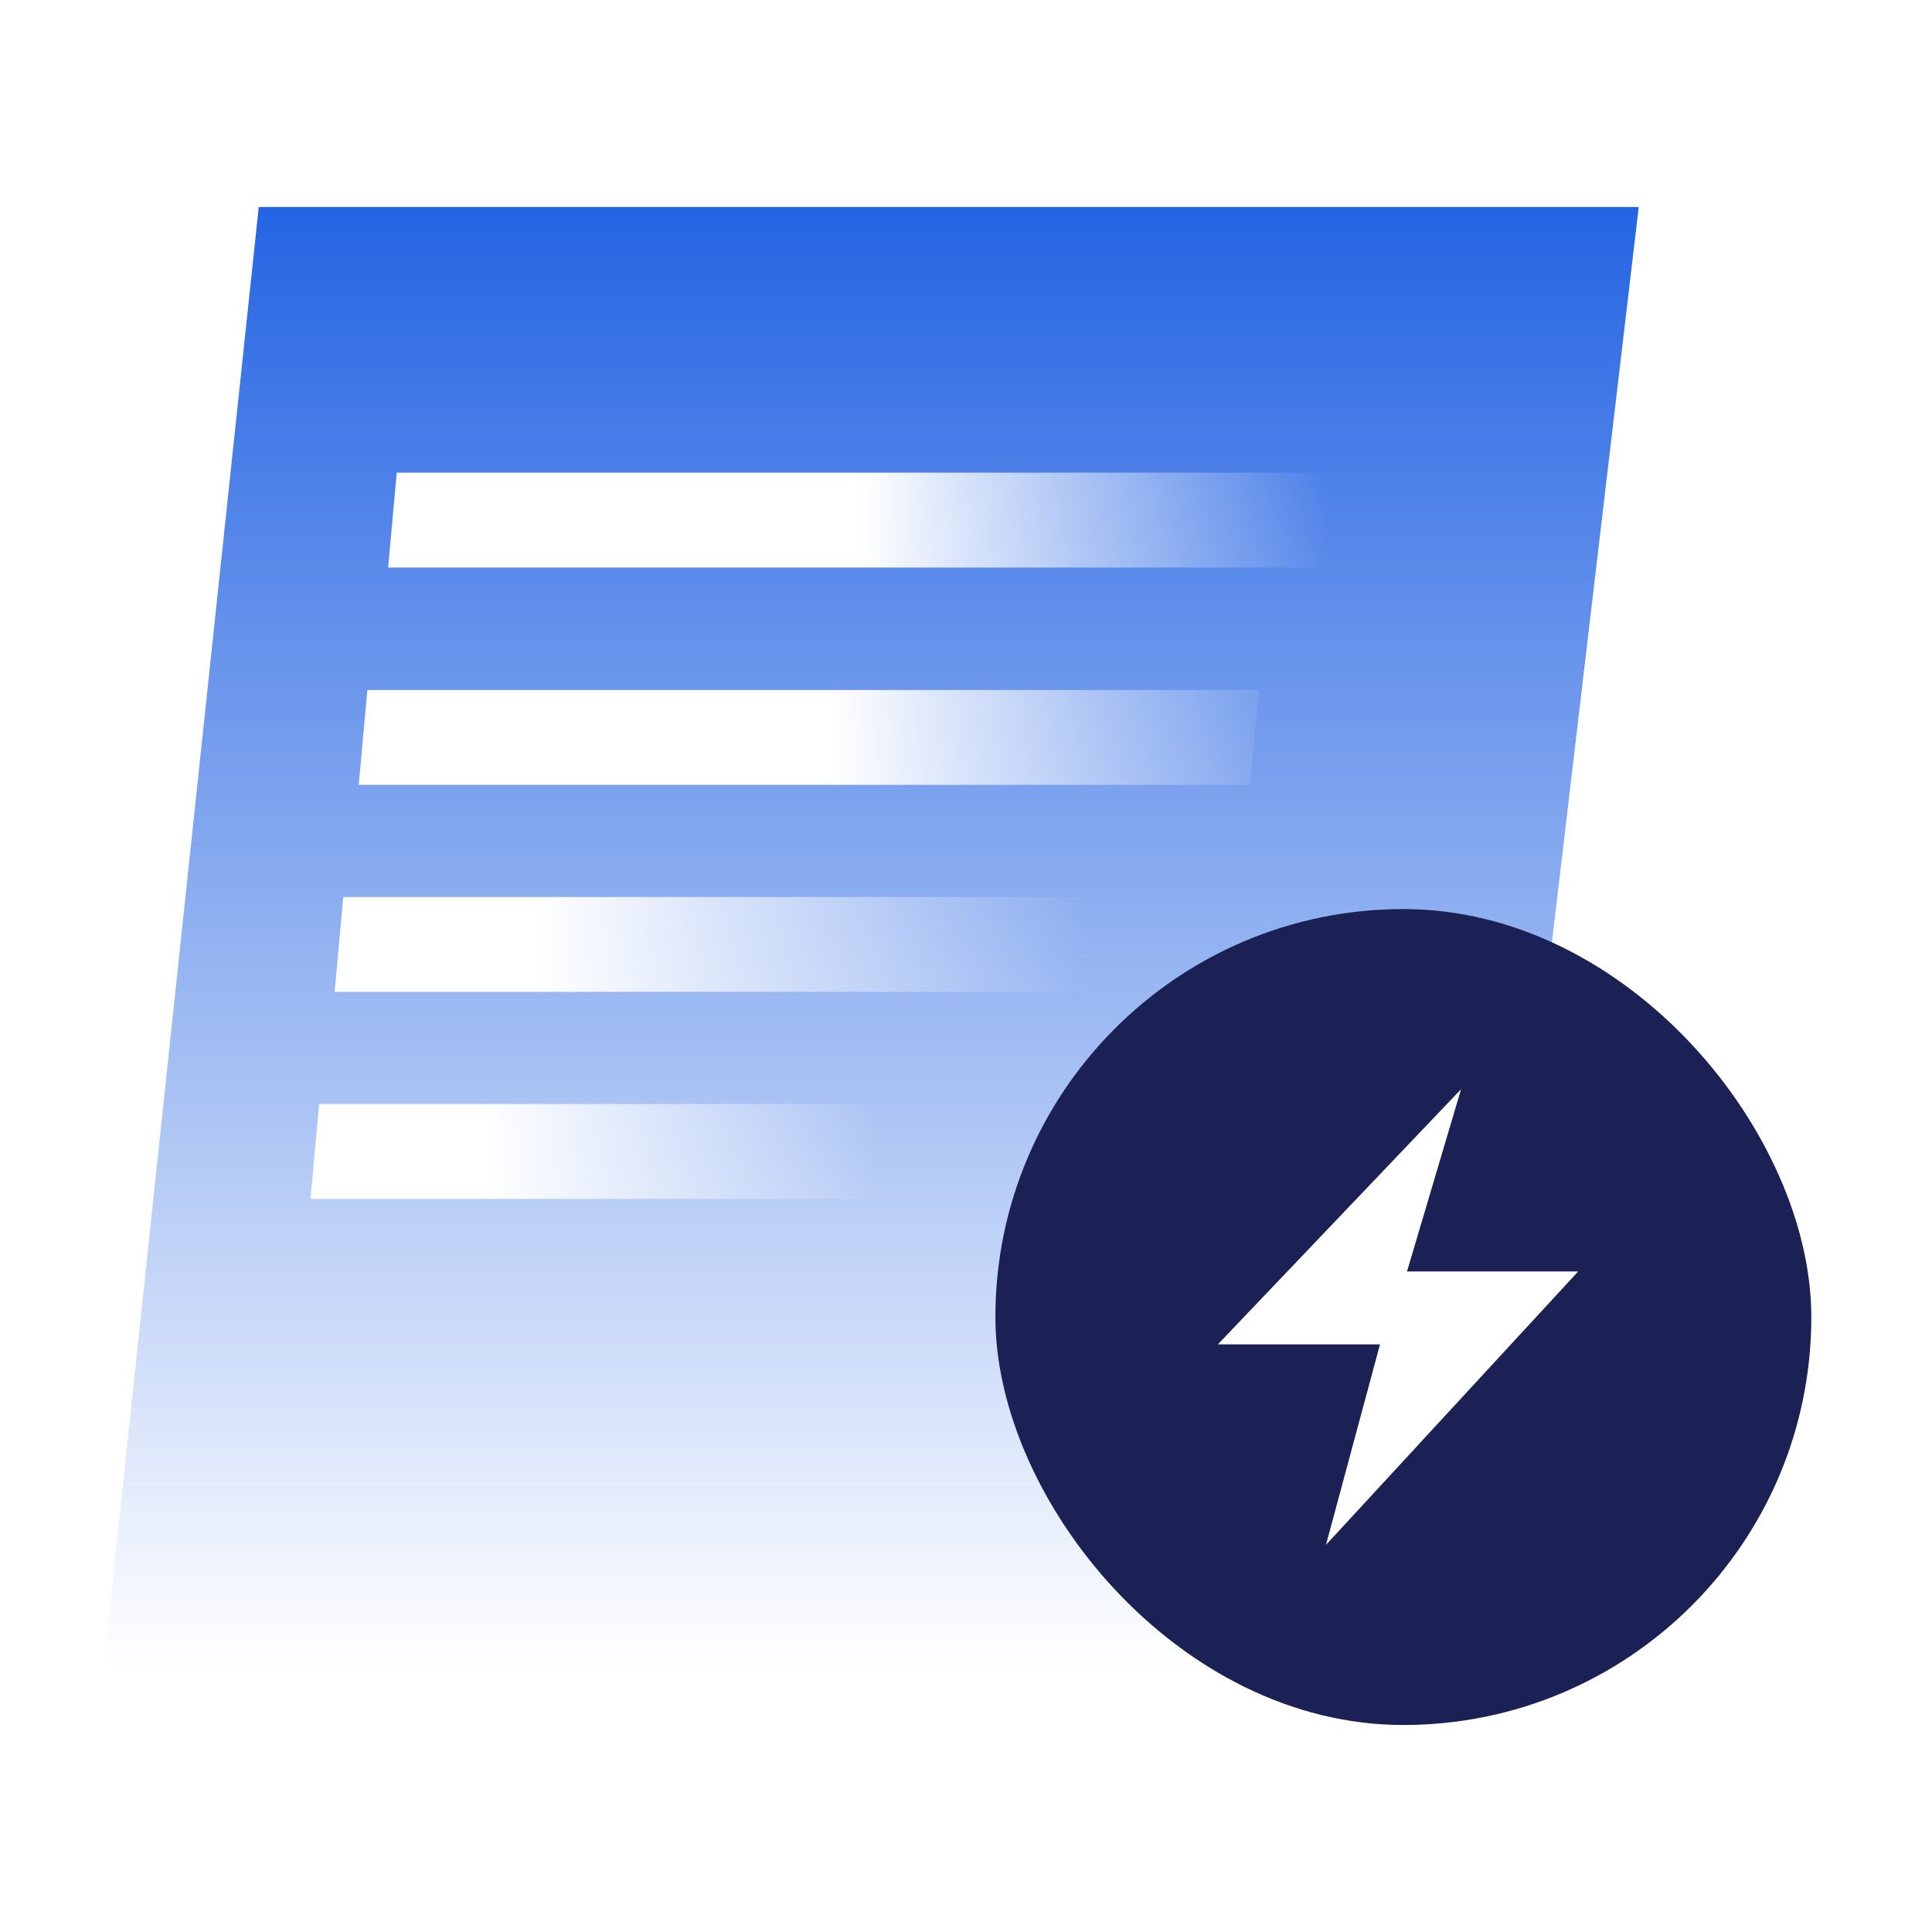
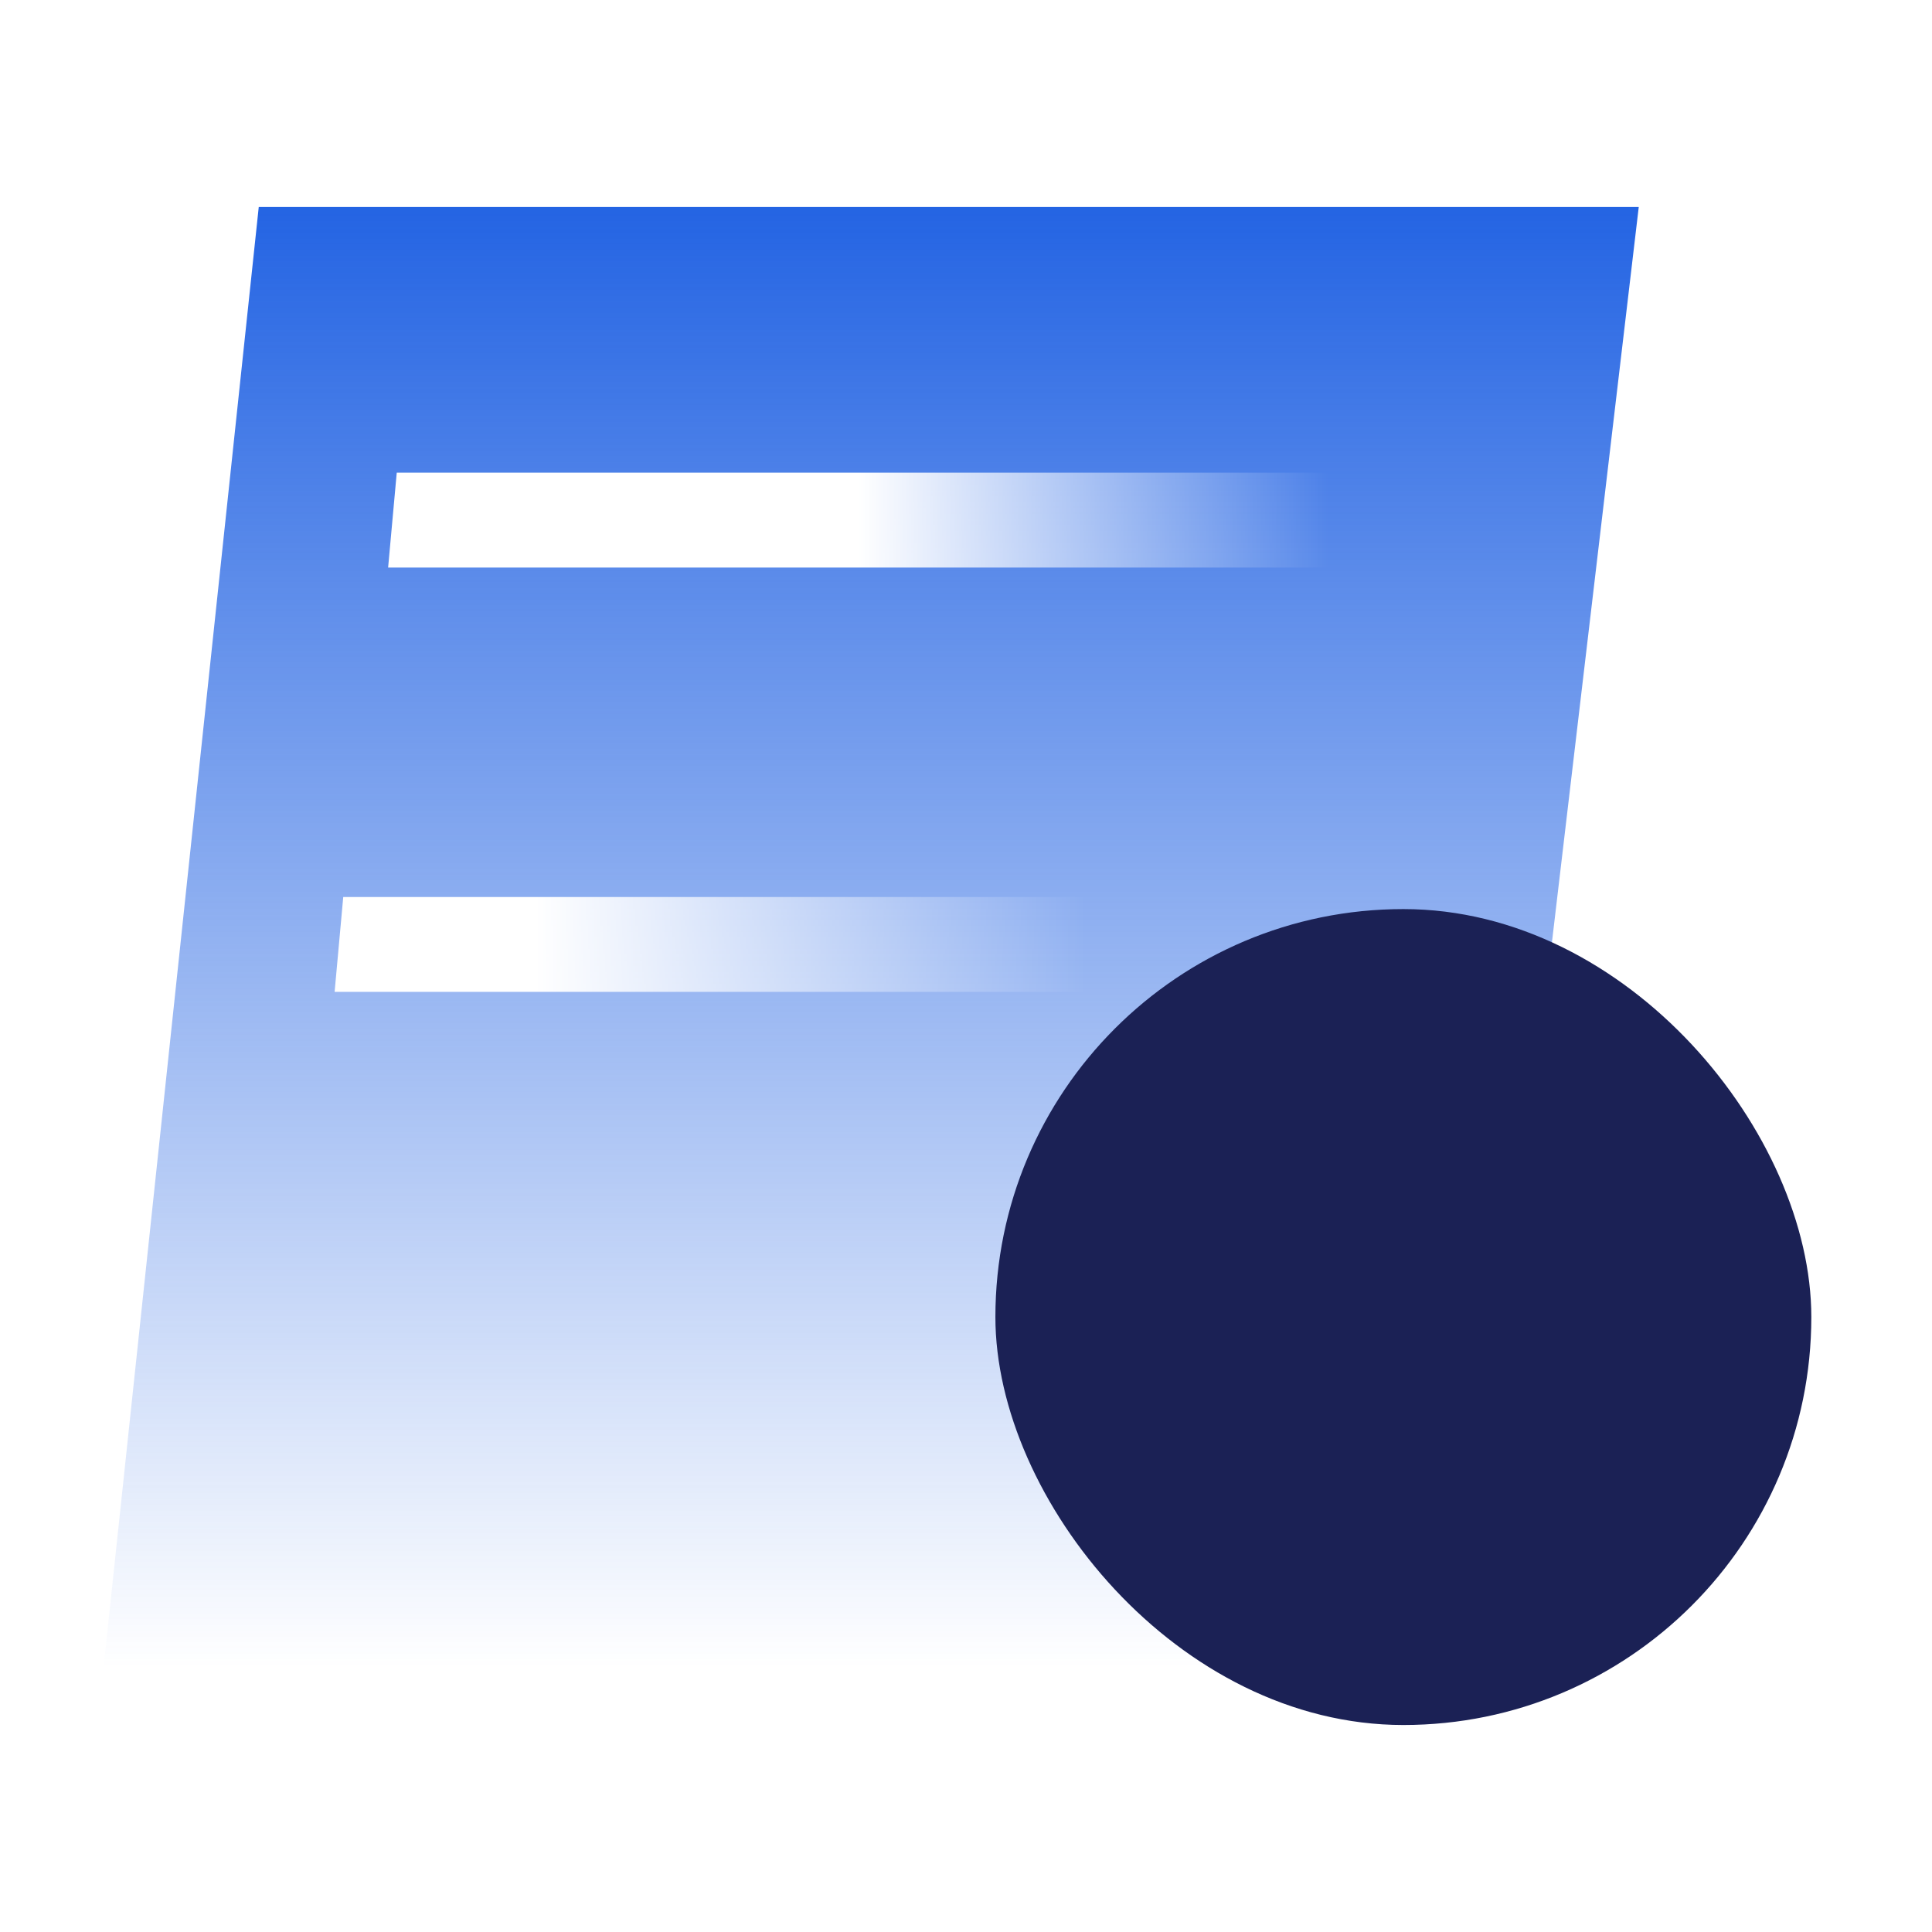
<svg xmlns="http://www.w3.org/2000/svg" width="56" height="56" viewBox="0 0 56 56" fill="none">
-   <rect width="56" height="56" fill="white" />
  <path d="M3 48.35H42.5L47.5 6H7.5L3 48.35Z" fill="url(#paint0_linear_4073_9225)" />
  <path d="M11.5 13.7H39.252L38.75 16.45H11.25L11.5 13.7Z" fill="url(#paint1_linear_4073_9225)" />
-   <path d="M10.648 20H36.5L36.219 22.75H10.398L10.648 20Z" fill="url(#paint2_linear_4073_9225)" />
  <path d="M9.949 26H32.5L32.175 28.75H9.699L9.949 26Z" fill="url(#paint3_linear_4073_9225)" />
-   <path d="M9.25 32H26.5L26 34.75H9L9.25 32Z" fill="url(#paint4_linear_4073_9225)" />
  <rect x="28.852" y="26.35" width="23.65" height="23.65" rx="11.825" fill="#1B2155" />
-   <path d="M35.301 38.967L42.35 31.571L40.783 36.854H45.744L38.434 44.779L40 38.967H35.301Z" fill="white" />
  <defs>
    <linearGradient id="paint0_linear_4073_9225" x1="24.175" y1="6" x2="24.175" y2="48.35" gradientUnits="userSpaceOnUse">
      <stop stop-color="#2464E3" />
      <stop offset="1" stop-color="#2464E3" stop-opacity="0" />
    </linearGradient>
    <linearGradient id="paint1_linear_4073_9225" x1="24.879" y1="15.05" x2="38.508" y2="15.05" gradientUnits="userSpaceOnUse">
      <stop stop-color="white" />
      <stop offset="1" stop-color="white" stop-opacity="0" />
    </linearGradient>
    <linearGradient id="paint2_linear_4073_9225" x1="24.027" y1="21.35" x2="37.657" y2="21.35" gradientUnits="userSpaceOnUse">
      <stop stop-color="white" />
      <stop offset="1" stop-color="white" stop-opacity="0" />
    </linearGradient>
    <linearGradient id="paint3_linear_4073_9225" x1="15.5" y1="27.35" x2="31.5" y2="27.35" gradientUnits="userSpaceOnUse">
      <stop stop-color="white" />
      <stop offset="1" stop-color="white" stop-opacity="0" />
    </linearGradient>
    <linearGradient id="paint4_linear_4073_9225" x1="14" y1="33.35" x2="25.5" y2="33.35" gradientUnits="userSpaceOnUse">
      <stop stop-color="white" />
      <stop offset="1" stop-color="white" stop-opacity="0" />
    </linearGradient>
  </defs>
</svg>